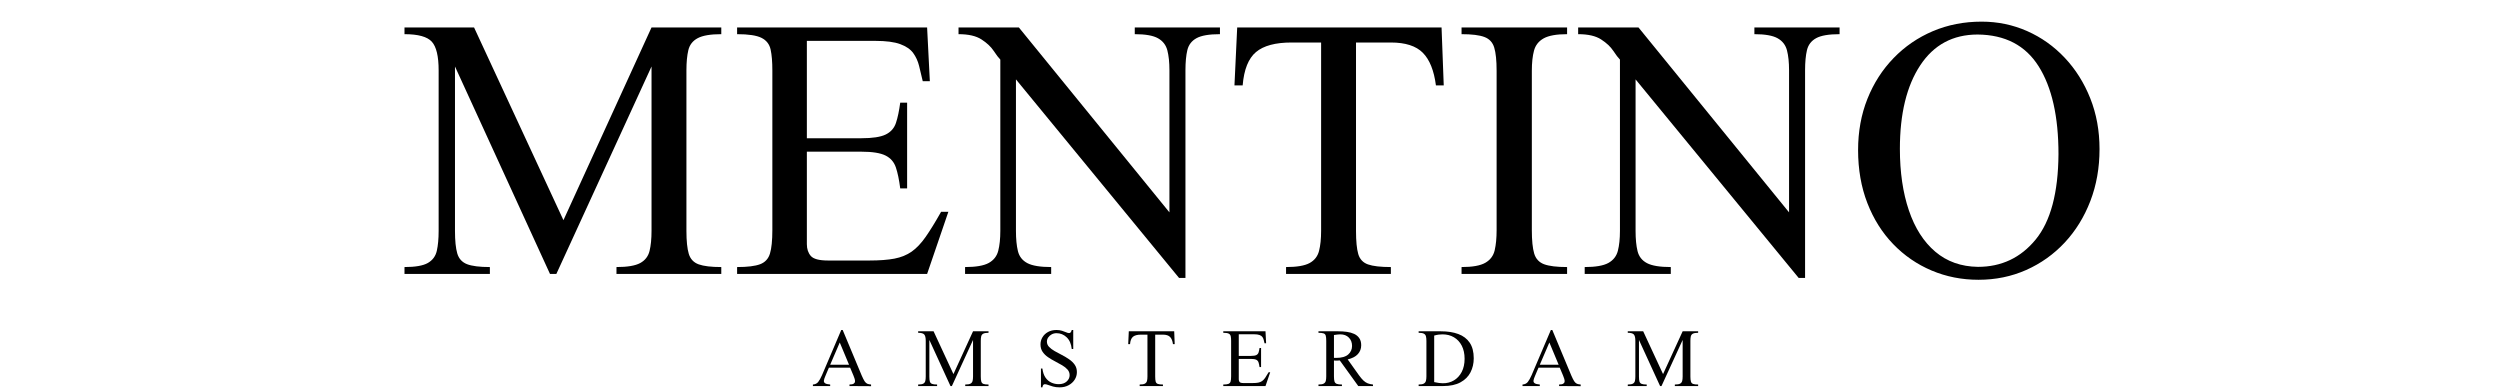
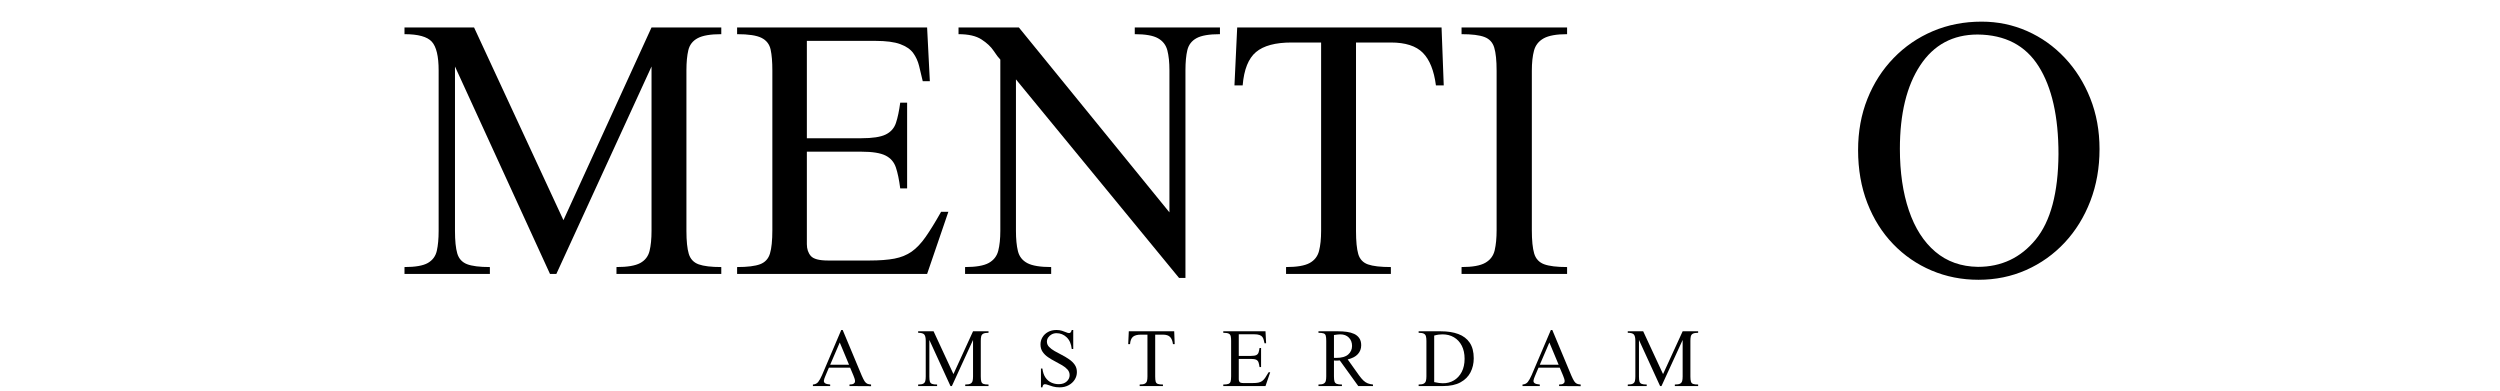
<svg xmlns="http://www.w3.org/2000/svg" version="1.0" preserveAspectRatio="xMidYMid meet" height="250" viewBox="0 0 1200 187.5" zoomAndPan="magnify" width="1600">
  <defs>
    <g />
  </defs>
  <g fill-opacity="1" fill="#000000">
    <g transform="translate(191.016, 131.496)">
      <g>
        <path d="M 155.203 0 L 104.891 0 L 104.891 -3.312 C 110.129 -3.312 113.926 -3.953 116.281 -5.234 C 118.633 -6.516 120.129 -8.445 120.766 -11.031 C 121.398 -13.613 121.719 -16.828 121.719 -20.672 L 121.719 -99.578 L 76.031 0 L 72.984 0 L 27.375 -99.578 L 27.375 -20.672 C 27.375 -15.961 27.738 -12.359 28.469 -9.859 C 29.195 -7.359 30.75 -5.641 33.125 -4.703 C 35.508 -3.773 39.176 -3.312 44.125 -3.312 L 44.125 0 L 3.141 0 L 3.141 -3.312 C 8.316 -3.312 12.051 -3.961 14.344 -5.266 C 16.633 -6.578 18.07 -8.523 18.656 -11.109 C 19.238 -13.703 19.531 -16.891 19.531 -20.672 L 19.531 -97.75 C 19.531 -104.488 18.441 -109.062 16.266 -111.469 C 14.086 -113.883 9.711 -115.094 3.141 -115.094 L 3.141 -118.328 L 36.531 -118.328 L 79.438 -25.812 L 121.719 -118.328 L 155.203 -118.328 L 155.203 -115.094 C 150.035 -115.094 146.258 -114.453 143.875 -113.172 C 141.488 -111.898 139.988 -109.969 139.375 -107.375 C 138.77 -104.789 138.469 -101.582 138.469 -97.75 L 138.469 -20.672 C 138.469 -15.836 138.844 -12.172 139.594 -9.672 C 140.352 -7.172 141.938 -5.484 144.344 -4.609 C 146.758 -3.742 150.379 -3.312 155.203 -3.312 Z M 155.203 0" />
      </g>
    </g>
  </g>
  <g fill-opacity="1" fill="#000000">
    <g transform="translate(350.059, 131.496)">
      <g>
        <path d="M 105.156 -29.828 L 94.953 0 L 3.75 0 L 3.75 -3.312 C 8.688 -3.312 12.359 -3.758 14.766 -4.656 C 17.18 -5.562 18.77 -7.281 19.531 -9.812 C 20.289 -12.344 20.672 -16.078 20.672 -21.016 L 20.672 -97.75 C 20.672 -101.812 20.395 -105.125 19.844 -107.688 C 19.289 -110.25 17.836 -112.125 15.484 -113.312 C 13.129 -114.5 9.219 -115.094 3.75 -115.094 L 3.75 -118.328 L 94.953 -118.328 L 96.266 -92.516 L 92.859 -92.516 C 92.273 -95.078 91.691 -97.52 91.109 -99.844 C 90.535 -102.164 89.594 -104.227 88.281 -106.031 C 86.977 -107.832 84.914 -109.254 82.094 -110.297 C 79.27 -111.348 75.273 -111.875 70.109 -111.875 L 37.234 -111.875 L 37.234 -65.141 L 63.391 -65.141 C 68.734 -65.141 72.625 -65.734 75.062 -66.922 C 77.508 -68.109 79.156 -69.969 80 -72.5 C 80.844 -75.031 81.523 -78.27 82.047 -82.219 L 85.359 -82.219 L 85.359 -41.062 L 82.047 -41.062 C 81.523 -45.195 80.828 -48.555 79.953 -51.141 C 79.086 -53.723 77.43 -55.625 74.984 -56.844 C 72.547 -58.07 68.68 -58.688 63.391 -58.688 L 37.234 -58.688 L 37.234 -14.297 C 37.234 -11.973 37.867 -10.082 39.141 -8.625 C 40.422 -7.176 43.156 -6.453 47.344 -6.453 L 67.312 -6.453 C 72.133 -6.453 76.129 -6.754 79.297 -7.359 C 82.473 -7.973 85.223 -9.094 87.547 -10.719 C 89.867 -12.352 92.102 -14.707 94.25 -17.781 C 96.406 -20.863 98.879 -24.879 101.672 -29.828 Z M 105.156 -29.828" />
      </g>
    </g>
  </g>
  <g fill-opacity="1" fill="#000000">
    <g transform="translate(459.14, 131.496)">
      <g>
        <path d="M 106.812 1.922 L 28.516 -93.391 L 28.516 -20.672 C 28.516 -16.773 28.832 -13.531 29.469 -10.938 C 30.113 -8.352 31.625 -6.438 34 -5.188 C 36.383 -3.938 40.191 -3.312 45.422 -3.312 L 45.422 0 L 4.094 0 L 4.094 -3.312 C 9.27 -3.312 13.051 -3.961 15.438 -5.266 C 17.82 -6.578 19.348 -8.523 20.016 -11.109 C 20.68 -13.703 21.016 -16.891 21.016 -20.672 L 21.016 -102.891 C 20.203 -103.703 19.141 -105.098 17.828 -107.078 C 16.523 -109.055 14.578 -110.883 11.984 -112.562 C 9.398 -114.25 5.723 -115.094 0.953 -115.094 L 0.953 -118.328 L 29.906 -118.328 L 102.188 -29.562 L 102.188 -97.75 C 102.188 -101.582 101.852 -104.773 101.188 -107.328 C 100.52 -109.891 99.023 -111.82 96.703 -113.125 C 94.379 -114.438 90.66 -115.094 85.547 -115.094 L 85.547 -118.328 L 126.438 -118.328 L 126.438 -115.094 C 121.258 -115.094 117.508 -114.453 115.188 -113.172 C 112.863 -111.898 111.395 -109.984 110.781 -107.422 C 110.176 -104.867 109.875 -101.645 109.875 -97.75 L 109.875 1.922 Z M 106.812 1.922" />
      </g>
    </g>
  </g>
  <g fill-opacity="1" fill="#000000">
    <g transform="translate(588.275, 131.496)">
      <g>
        <path d="M 104.719 -90.516 L 100.969 -90.516 C 100.039 -97.66 97.945 -102.875 94.688 -106.156 C 91.438 -109.445 86.32 -111.094 79.344 -111.094 L 62.609 -111.094 L 62.609 -20.672 C 62.609 -15.723 62.969 -12.016 63.688 -9.547 C 64.414 -7.078 65.973 -5.422 68.359 -4.578 C 70.742 -3.734 74.406 -3.312 79.344 -3.312 L 79.344 0 L 29.031 0 L 29.031 -3.312 C 34.207 -3.312 37.973 -3.953 40.328 -5.234 C 42.68 -6.516 44.191 -8.445 44.859 -11.031 C 45.523 -13.613 45.859 -16.828 45.859 -20.672 L 45.859 -111.094 L 31.656 -111.094 C 23.926 -111.094 18.242 -109.566 14.609 -106.516 C 10.973 -103.461 8.836 -98.129 8.203 -90.516 L 4.266 -90.516 L 5.578 -118.328 L 103.672 -118.328 Z M 104.719 -90.516" />
      </g>
    </g>
  </g>
  <g fill-opacity="1" fill="#000000">
    <g transform="translate(697.094, 131.496)">
      <g>
        <path d="M 55.109 0 L 4.453 0 L 4.453 -3.312 C 9.68 -3.312 13.484 -3.992 15.859 -5.359 C 18.242 -6.723 19.742 -8.727 20.359 -11.375 C 20.973 -14.02 21.281 -17.234 21.281 -21.016 L 21.281 -97.484 C 21.281 -102.422 20.898 -106.141 20.141 -108.641 C 19.391 -111.141 17.82 -112.836 15.438 -113.734 C 13.051 -114.641 9.391 -115.094 4.453 -115.094 L 4.453 -118.328 L 55.109 -118.328 L 55.109 -115.094 C 50.047 -115.094 46.305 -114.426 43.891 -113.094 C 41.484 -111.758 39.93 -109.797 39.234 -107.203 C 38.535 -104.617 38.188 -101.379 38.188 -97.484 L 38.188 -21.016 C 38.188 -16.078 38.562 -12.344 39.312 -9.812 C 40.07 -7.281 41.66 -5.562 44.078 -4.656 C 46.492 -3.758 50.172 -3.312 55.109 -3.312 Z M 55.109 0" />
      </g>
    </g>
  </g>
  <g fill-opacity="1" fill="#000000">
    <g transform="translate(756.56, 131.496)">
      <g>
-         <path d="M 106.812 1.922 L 28.516 -93.391 L 28.516 -20.672 C 28.516 -16.773 28.832 -13.531 29.469 -10.938 C 30.113 -8.352 31.625 -6.438 34 -5.188 C 36.383 -3.938 40.191 -3.312 45.422 -3.312 L 45.422 0 L 4.094 0 L 4.094 -3.312 C 9.27 -3.312 13.051 -3.961 15.438 -5.266 C 17.82 -6.578 19.348 -8.523 20.016 -11.109 C 20.68 -13.703 21.016 -16.891 21.016 -20.672 L 21.016 -102.891 C 20.203 -103.703 19.141 -105.098 17.828 -107.078 C 16.523 -109.055 14.578 -110.883 11.984 -112.562 C 9.398 -114.25 5.723 -115.094 0.953 -115.094 L 0.953 -118.328 L 29.906 -118.328 L 102.188 -29.562 L 102.188 -97.75 C 102.188 -101.582 101.852 -104.773 101.188 -107.328 C 100.52 -109.891 99.023 -111.82 96.703 -113.125 C 94.379 -114.438 90.66 -115.094 85.547 -115.094 L 85.547 -118.328 L 126.438 -118.328 L 126.438 -115.094 C 121.258 -115.094 117.508 -114.453 115.188 -113.172 C 112.863 -111.898 111.395 -109.984 110.781 -107.422 C 110.176 -104.867 109.875 -101.645 109.875 -97.75 L 109.875 1.922 Z M 106.812 1.922" />
-       </g>
+         </g>
    </g>
  </g>
  <g fill-opacity="1" fill="#000000">
    <g transform="translate(885.696, 131.496)">
      <g>
        <path d="M 122.078 -59.906 C 122.078 -50.945 120.609 -42.645 117.672 -35 C 114.734 -27.363 110.633 -20.723 105.375 -15.078 C 100.113 -9.441 93.953 -5.051 86.891 -1.906 C 79.828 1.227 72.195 2.797 64 2.797 C 55.977 2.797 48.461 1.312 41.453 -1.656 C 34.453 -4.625 28.305 -8.852 23.016 -14.344 C 17.723 -19.832 13.594 -26.398 10.625 -34.047 C 7.664 -41.691 6.188 -50.164 6.188 -59.469 C 6.188 -68.363 7.68 -76.562 10.672 -84.062 C 13.672 -91.562 17.859 -98.082 23.234 -103.625 C 28.609 -109.176 34.883 -113.477 42.062 -116.531 C 49.25 -119.582 57.055 -121.109 65.484 -121.109 C 73.211 -121.109 80.492 -119.598 87.328 -116.578 C 94.16 -113.555 100.176 -109.285 105.375 -103.766 C 110.582 -98.242 114.664 -91.758 117.625 -84.312 C 120.594 -76.875 122.078 -68.738 122.078 -59.906 Z M 102.375 -57.547 C 102.375 -75.566 99.203 -89.602 92.859 -99.656 C 86.523 -109.719 76.758 -114.805 63.562 -114.922 C 51.707 -114.922 42.523 -109.992 36.016 -100.141 C 29.504 -90.285 26.25 -76.93 26.25 -60.078 C 26.25 -48.859 27.688 -39.004 30.562 -30.516 C 33.438 -22.023 37.664 -15.41 43.25 -10.672 C 48.832 -5.941 55.66 -3.52 63.734 -3.406 C 75.016 -3.406 84.242 -7.773 91.422 -16.516 C 98.598 -25.266 102.25 -38.941 102.375 -57.547 Z M 102.375 -57.547" />
      </g>
    </g>
  </g>
  <g fill-opacity="1" fill="#000000">
    <g transform="translate(389.895, 185.304)">
      <g>
        <path d="M 28.219 0.062 L 17.859 0 L 17.859 -0.734 C 18.773 -0.742 19.43 -0.875 19.828 -1.125 C 20.234 -1.383 20.457 -1.719 20.5 -2.125 C 20.551 -2.531 20.492 -2.984 20.328 -3.484 C 20.172 -3.992 19.984 -4.508 19.766 -5.031 C 19.504 -5.664 19.238 -6.297 18.969 -6.922 C 18.695 -7.547 18.43 -8.176 18.172 -8.812 L 7.984 -8.812 C 7.68 -8.113 7.379 -7.414 7.078 -6.719 C 6.785 -6.02 6.492 -5.32 6.203 -4.625 C 5.859 -3.844 5.648 -3.18 5.578 -2.641 C 5.504 -2.098 5.688 -1.672 6.125 -1.359 C 6.562 -1.047 7.383 -0.836 8.594 -0.734 L 8.594 0 L 0.297 0 L 0.297 -0.734 C 1.41 -0.816 2.258 -1.227 2.844 -1.969 C 3.426 -2.707 4.035 -3.797 4.672 -5.234 L 13.906 -26.906 L 14.594 -26.906 L 23.734 -5.031 C 24.266 -3.812 24.723 -2.906 25.109 -2.312 C 25.504 -1.719 25.938 -1.316 26.406 -1.109 C 26.883 -0.91 27.488 -0.785 28.219 -0.734 Z M 8.594 -10.234 L 17.641 -10.234 L 13.188 -20.906 Z M 8.594 -10.234" />
      </g>
    </g>
  </g>
  <g fill-opacity="1" fill="#000000">
    <g transform="translate(440.01, 185.304)">
      <g>
        <path d="M 34.484 0 L 23.297 0 L 23.297 -0.734 C 24.461 -0.734 25.305 -0.875 25.828 -1.156 C 26.348 -1.445 26.68 -1.879 26.828 -2.453 C 26.973 -3.023 27.047 -3.738 27.047 -4.594 L 27.047 -22.125 L 16.891 0 L 16.219 0 L 6.078 -22.125 L 6.078 -4.594 C 6.078 -3.539 6.156 -2.738 6.312 -2.188 C 6.477 -1.633 6.828 -1.254 7.359 -1.047 C 7.891 -0.836 8.703 -0.734 9.797 -0.734 L 9.797 0 L 0.703 0 L 0.703 -0.734 C 1.848 -0.734 2.676 -0.879 3.188 -1.172 C 3.695 -1.461 4.016 -1.895 4.141 -2.469 C 4.273 -3.039 4.344 -3.75 4.344 -4.594 L 4.344 -21.719 C 4.344 -23.219 4.098 -24.234 3.609 -24.766 C 3.129 -25.297 2.16 -25.562 0.703 -25.562 L 0.703 -26.281 L 8.109 -26.281 L 17.641 -5.734 L 27.047 -26.281 L 34.484 -26.281 L 34.484 -25.562 C 33.328 -25.562 32.484 -25.422 31.953 -25.141 C 31.43 -24.859 31.102 -24.43 30.969 -23.859 C 30.832 -23.285 30.766 -22.57 30.766 -21.719 L 30.766 -4.594 C 30.766 -3.52 30.848 -2.703 31.016 -2.141 C 31.18 -1.586 31.531 -1.211 32.062 -1.016 C 32.602 -0.828 33.41 -0.734 34.484 -0.734 Z M 34.484 0" />
      </g>
    </g>
  </g>
  <g fill-opacity="1" fill="#000000">
    <g transform="translate(496.923, 185.304)">
      <g>
        <path d="M 19.984 -6.703 C 19.984 -5.367 19.625 -4.145 18.906 -3.031 C 18.195 -1.926 17.219 -1.039 15.969 -0.375 C 14.727 0.289 13.305 0.625 11.703 0.625 C 10.504 0.625 9.445 0.492 8.531 0.234 C 7.625 -0.016 6.848 -0.266 6.203 -0.516 C 5.555 -0.766 5.023 -0.891 4.609 -0.891 C 4.297 -0.891 4.039 -0.773 3.844 -0.547 C 3.656 -0.328 3.516 0.062 3.422 0.625 L 2.734 0.625 L 2.734 -8.422 L 3.422 -8.422 C 3.66 -6.598 4.16 -5.141 4.922 -4.047 C 5.691 -2.953 6.629 -2.156 7.734 -1.656 C 8.836 -1.156 10.008 -0.906 11.25 -0.906 C 12.863 -0.906 14.141 -1.332 15.078 -2.188 C 16.023 -3.051 16.5 -4.055 16.5 -5.203 C 16.5 -6.254 16.16 -7.16 15.484 -7.922 C 14.816 -8.68 13.953 -9.367 12.891 -9.984 C 11.828 -10.609 10.703 -11.227 9.516 -11.844 C 8.328 -12.457 7.195 -13.129 6.125 -13.859 C 5.062 -14.586 4.191 -15.445 3.516 -16.438 C 2.848 -17.426 2.516 -18.609 2.516 -19.984 C 2.516 -21.223 2.828 -22.363 3.453 -23.406 C 4.078 -24.457 4.961 -25.301 6.109 -25.938 C 7.266 -26.582 8.625 -26.906 10.188 -26.906 C 11.195 -26.906 12.082 -26.781 12.844 -26.531 C 13.613 -26.289 14.281 -26.047 14.844 -25.797 C 15.406 -25.547 15.867 -25.422 16.234 -25.422 C 16.523 -25.422 16.77 -25.523 16.969 -25.734 C 17.176 -25.941 17.359 -26.332 17.516 -26.906 L 18.234 -26.906 L 18.234 -17.797 L 17.516 -17.797 C 17.254 -20.254 16.43 -22.129 15.047 -23.422 C 13.672 -24.723 12.055 -25.375 10.203 -25.375 C 9.359 -25.375 8.586 -25.188 7.891 -24.812 C 7.191 -24.438 6.633 -23.941 6.219 -23.328 C 5.801 -22.711 5.594 -22.047 5.594 -21.328 C 5.594 -20.367 5.938 -19.523 6.625 -18.797 C 7.32 -18.078 8.219 -17.406 9.312 -16.781 C 10.414 -16.156 11.578 -15.531 12.797 -14.906 C 14.016 -14.281 15.172 -13.586 16.266 -12.828 C 17.367 -12.078 18.266 -11.207 18.953 -10.219 C 19.641 -9.227 19.984 -8.055 19.984 -6.703 Z M 19.984 -6.703" />
      </g>
    </g>
  </g>
  <g fill-opacity="1" fill="#000000">
    <g transform="translate(540.588, 185.304)">
      <g>
        <path d="M 23.266 -20.109 L 22.438 -20.109 C 22.227 -21.691 21.758 -22.848 21.031 -23.578 C 20.312 -24.305 19.176 -24.672 17.625 -24.672 L 13.906 -24.672 L 13.906 -4.594 C 13.906 -3.488 13.984 -2.66 14.141 -2.109 C 14.305 -1.566 14.656 -1.203 15.188 -1.016 C 15.719 -0.828 16.531 -0.734 17.625 -0.734 L 17.625 0 L 6.453 0 L 6.453 -0.734 C 7.598 -0.734 8.43 -0.875 8.953 -1.156 C 9.484 -1.445 9.82 -1.879 9.969 -2.453 C 10.113 -3.023 10.188 -3.738 10.188 -4.594 L 10.188 -24.672 L 7.031 -24.672 C 5.312 -24.672 4.047 -24.332 3.234 -23.656 C 2.43 -22.977 1.961 -21.797 1.828 -20.109 L 0.953 -20.109 L 1.234 -26.281 L 23.031 -26.281 Z M 23.266 -20.109" />
      </g>
    </g>
  </g>
  <g fill-opacity="1" fill="#000000">
    <g transform="translate(586.344, 185.304)">
      <g>
        <path d="M 23.359 -6.625 L 21.094 0 L 0.828 0 L 0.828 -0.734 C 1.93 -0.734 2.75 -0.832 3.281 -1.031 C 3.82 -1.238 4.176 -1.617 4.344 -2.172 C 4.508 -2.734 4.594 -3.566 4.594 -4.672 L 4.594 -21.719 C 4.594 -22.625 4.531 -23.359 4.406 -23.922 C 4.281 -24.492 3.957 -24.91 3.438 -25.172 C 2.914 -25.43 2.047 -25.562 0.828 -25.562 L 0.828 -26.281 L 21.094 -26.281 L 21.391 -20.547 L 20.625 -20.547 C 20.5 -21.117 20.367 -21.66 20.234 -22.172 C 20.109 -22.691 19.898 -23.148 19.609 -23.547 C 19.316 -23.953 18.859 -24.27 18.234 -24.5 C 17.609 -24.738 16.723 -24.859 15.578 -24.859 L 8.266 -24.859 L 8.266 -14.469 L 14.078 -14.469 C 15.266 -14.469 16.129 -14.598 16.672 -14.859 C 17.211 -15.129 17.578 -15.547 17.766 -16.109 C 17.953 -16.672 18.109 -17.391 18.234 -18.266 L 18.969 -18.266 L 18.969 -9.125 L 18.234 -9.125 C 18.109 -10.039 17.945 -10.785 17.75 -11.359 C 17.562 -11.93 17.195 -12.352 16.656 -12.625 C 16.113 -12.895 15.254 -13.031 14.078 -13.031 L 8.266 -13.031 L 8.266 -3.172 C 8.266 -2.66 8.406 -2.242 8.688 -1.922 C 8.977 -1.598 9.586 -1.438 10.516 -1.438 L 14.953 -1.438 C 16.023 -1.438 16.91 -1.504 17.609 -1.641 C 18.316 -1.773 18.926 -2.02 19.438 -2.375 C 19.957 -2.738 20.457 -3.266 20.938 -3.953 C 21.414 -4.641 21.969 -5.531 22.594 -6.625 Z M 23.359 -6.625" />
      </g>
    </g>
  </g>
  <g fill-opacity="1" fill="#000000">
    <g transform="translate(632.159, 185.304)">
      <g>
        <path d="M 26.875 0 L 19.812 0 L 10.938 -12.297 C 10.582 -12.285 10.273 -12.266 10.016 -12.234 C 9.754 -12.211 9.52 -12.203 9.312 -12.203 C 9.125 -12.203 8.938 -12.203 8.75 -12.203 C 8.562 -12.211 8.359 -12.242 8.141 -12.297 L 8.141 -4.672 C 8.141 -3.609 8.223 -2.789 8.391 -2.219 C 8.566 -1.656 8.93 -1.266 9.484 -1.047 C 10.035 -0.836 10.863 -0.734 11.969 -0.734 L 11.969 0 L 0.703 0 L 0.703 -0.734 C 1.867 -0.734 2.711 -0.883 3.234 -1.188 C 3.766 -1.488 4.098 -1.93 4.234 -2.516 C 4.367 -3.109 4.438 -3.828 4.438 -4.672 L 4.438 -21.656 C 4.438 -22.781 4.359 -23.617 4.203 -24.172 C 4.047 -24.734 3.703 -25.102 3.172 -25.281 C 2.641 -25.469 1.816 -25.562 0.703 -25.562 L 0.703 -26.281 L 10.234 -26.281 C 11.648 -26.281 13.016 -26.191 14.328 -26.016 C 15.641 -25.836 16.812 -25.508 17.844 -25.031 C 18.875 -24.551 19.691 -23.867 20.297 -22.984 C 20.91 -22.109 21.219 -20.973 21.219 -19.578 C 21.219 -17.93 20.688 -16.52 19.625 -15.344 C 18.562 -14.164 16.93 -13.312 14.734 -12.781 L 20.109 -5.234 C 20.91 -4.117 21.641 -3.254 22.297 -2.641 C 22.953 -2.023 23.641 -1.578 24.359 -1.297 C 25.078 -1.023 25.914 -0.836 26.875 -0.734 Z M 16.828 -19.25 C 16.828 -20.883 16.316 -22.219 15.297 -23.25 C 14.273 -24.289 12.898 -24.812 11.172 -24.812 C 10.473 -24.812 9.461 -24.707 8.141 -24.5 L 8.141 -13.516 L 9.234 -13.516 C 11.816 -13.516 13.727 -14.055 14.969 -15.141 C 16.207 -16.234 16.828 -17.602 16.828 -19.25 Z M 16.828 -19.25" />
      </g>
    </g>
  </g>
  <g fill-opacity="1" fill="#000000">
    <g transform="translate(680.24, 185.304)">
      <g>
        <path d="M 27.156 -13.312 C 27.156 -10.844 26.633 -8.598 25.594 -6.578 C 24.562 -4.566 22.957 -2.969 20.781 -1.781 C 18.613 -0.594 15.836 0 12.453 0 L 0.703 0 L 0.703 -0.734 C 1.859 -0.734 2.695 -0.891 3.219 -1.203 C 3.75 -1.516 4.082 -1.961 4.219 -2.547 C 4.363 -3.129 4.438 -3.836 4.438 -4.672 L 4.438 -21.656 C 4.438 -22.531 4.363 -23.258 4.219 -23.844 C 4.082 -24.426 3.75 -24.859 3.219 -25.141 C 2.695 -25.422 1.859 -25.562 0.703 -25.562 L 0.703 -26.281 L 11.391 -26.281 C 14.609 -26.281 17.395 -25.844 19.75 -24.969 C 22.102 -24.102 23.926 -22.719 25.219 -20.812 C 26.508 -18.914 27.156 -16.414 27.156 -13.312 Z M 22.766 -13.094 C 22.766 -15.531 22.312 -17.625 21.406 -19.375 C 20.5 -21.125 19.25 -22.469 17.656 -23.406 C 16.062 -24.344 14.223 -24.812 12.141 -24.812 C 11.566 -24.812 10.953 -24.77 10.297 -24.688 C 9.641 -24.602 8.93 -24.453 8.172 -24.234 L 8.172 -1.891 C 8.984 -1.723 9.734 -1.586 10.422 -1.484 C 11.109 -1.391 11.734 -1.344 12.297 -1.344 C 14.285 -1.32 16.066 -1.781 17.641 -2.719 C 19.223 -3.664 20.473 -5.02 21.391 -6.781 C 22.305 -8.551 22.766 -10.656 22.766 -13.094 Z M 22.766 -13.094" />
      </g>
    </g>
  </g>
  <g fill-opacity="1" fill="#000000">
    <g transform="translate(730.51, 185.304)">
      <g>
        <path d="M 28.219 0.062 L 17.859 0 L 17.859 -0.734 C 18.773 -0.742 19.43 -0.875 19.828 -1.125 C 20.234 -1.383 20.457 -1.719 20.5 -2.125 C 20.551 -2.531 20.492 -2.984 20.328 -3.484 C 20.172 -3.992 19.984 -4.508 19.766 -5.031 C 19.504 -5.664 19.238 -6.297 18.969 -6.922 C 18.695 -7.547 18.43 -8.176 18.172 -8.812 L 7.984 -8.812 C 7.68 -8.113 7.379 -7.414 7.078 -6.719 C 6.785 -6.02 6.492 -5.32 6.203 -4.625 C 5.859 -3.844 5.648 -3.18 5.578 -2.641 C 5.504 -2.098 5.688 -1.672 6.125 -1.359 C 6.562 -1.047 7.383 -0.836 8.594 -0.734 L 8.594 0 L 0.297 0 L 0.297 -0.734 C 1.41 -0.816 2.258 -1.227 2.844 -1.969 C 3.426 -2.707 4.035 -3.797 4.672 -5.234 L 13.906 -26.906 L 14.594 -26.906 L 23.734 -5.031 C 24.266 -3.812 24.723 -2.906 25.109 -2.312 C 25.504 -1.719 25.938 -1.316 26.406 -1.109 C 26.883 -0.91 27.488 -0.785 28.219 -0.734 Z M 8.594 -10.234 L 17.641 -10.234 L 13.188 -20.906 Z M 8.594 -10.234" />
      </g>
    </g>
  </g>
  <g fill-opacity="1" fill="#000000">
    <g transform="translate(780.625, 185.304)">
      <g>
        <path d="M 34.484 0 L 23.297 0 L 23.297 -0.734 C 24.461 -0.734 25.305 -0.875 25.828 -1.156 C 26.348 -1.445 26.68 -1.879 26.828 -2.453 C 26.973 -3.023 27.047 -3.738 27.047 -4.594 L 27.047 -22.125 L 16.891 0 L 16.219 0 L 6.078 -22.125 L 6.078 -4.594 C 6.078 -3.539 6.156 -2.738 6.312 -2.188 C 6.477 -1.633 6.828 -1.254 7.359 -1.047 C 7.891 -0.836 8.703 -0.734 9.797 -0.734 L 9.797 0 L 0.703 0 L 0.703 -0.734 C 1.848 -0.734 2.676 -0.879 3.188 -1.172 C 3.695 -1.461 4.016 -1.895 4.141 -2.469 C 4.273 -3.039 4.344 -3.75 4.344 -4.594 L 4.344 -21.719 C 4.344 -23.219 4.098 -24.234 3.609 -24.766 C 3.129 -25.297 2.16 -25.562 0.703 -25.562 L 0.703 -26.281 L 8.109 -26.281 L 17.641 -5.734 L 27.047 -26.281 L 34.484 -26.281 L 34.484 -25.562 C 33.328 -25.562 32.484 -25.422 31.953 -25.141 C 31.43 -24.859 31.102 -24.43 30.969 -23.859 C 30.832 -23.285 30.766 -22.57 30.766 -21.719 L 30.766 -4.594 C 30.766 -3.52 30.848 -2.703 31.016 -2.141 C 31.18 -1.586 31.531 -1.211 32.062 -1.016 C 32.602 -0.828 33.41 -0.734 34.484 -0.734 Z M 34.484 0" />
      </g>
    </g>
  </g>
</svg>